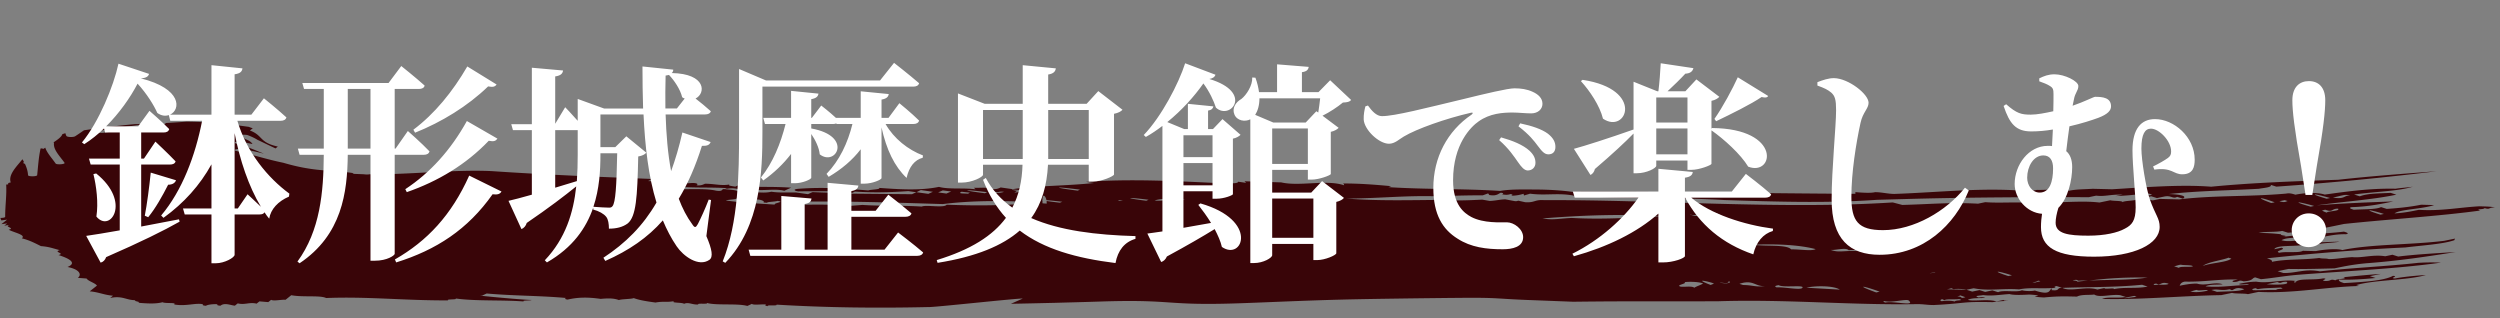
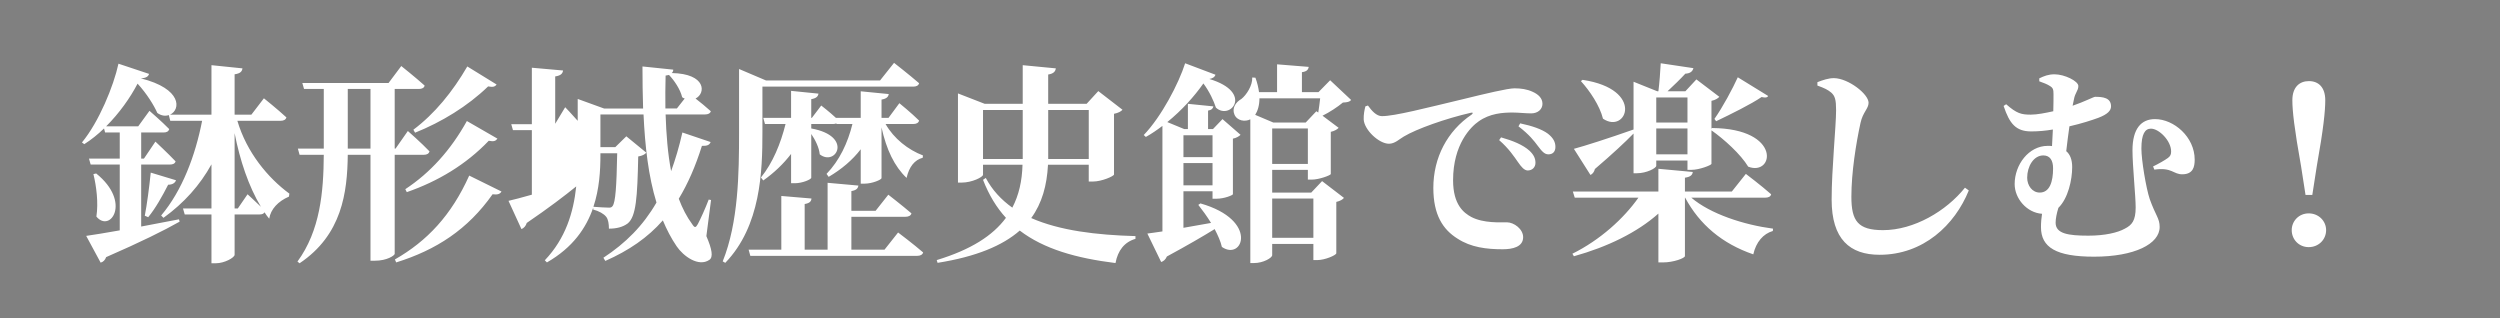
<svg xmlns="http://www.w3.org/2000/svg" width="471" height="60" fill="none">
  <rect width="100%" height="100%" fill="#808080" stroke="none" />
-   <path d="M470.003 39.094c-1.22-.035-.823.457-1.901.115-.142.308-1.901.115-.823.458-7.855 1.076-17.326 1.638-25.684 2.53-3.37.71-6.776 1.418-10.543 1.649l-1.078-.343c-1.363.287-3.122.08-4.449.367 1.221.035 2.441.056 4.2.262-.142.321 1.76.206.397.492 3.909-.538 8.251-.584 11.479-.985.54.171 1.079.342.397.492-2.44-.056-3.909.538-6.492.79-.539-.171-1.078-.342-1.759-.206-1.901.115-3.122.08-3.909.538 1.078.343 2.44.056 3.661.09-1.363.287-.824.459-.285.63 2.583-.252 4.449-.367 7.57-.448-1.362.287-3.767.217-4.59.675.142-.321-1.902.115-1.759-.206-1.505.594-5.527.025-5.953.961.454-.09.908-.186 1.362-.286 1.078.342-1.505.594-.426.95 1.362-.287 3.66.09 4.448-.367.813.023 1.627.042 2.44.056 1.363-.287 3.91-.538 4.988-.196 5.414-1.132 12.699-.95 19.191-1.74l2.044-.423-.142.308c-2.15.743-5.953.96-9.217 1.362-8.79.413-17.723 1.147-26.08 2.051.539.172 1.078.343.936.664 2.724-.573 5.668-.332 8.932-.734.539.171 1.22.035 1.759.206 1.221.035 2.583-.252 4.449-.367 1.759.206 3.909-.538 6.207-.16a86.021 86.021 0 001.363-.287l1.078.342c3.264-.401 7.031-.618 10.834-.849-5.272.825-10.543 1.65-16.893 2.118-2.583.252-3.91.538-5.953.96-3.122.081-6.208.162-8.648.106l-2.044.423 1.078.342c2.441.056 4.051-.859 6.889-.31 5.811-.654 12.7-.951 18.51-1.605 1.902-.115 3.122-.08 4.306-.045-8.535 1.213-18.51 1.604-27.442 2.338-2.583.251-3.91.538-6.492.79l-1.078-.343c-.682.136-.285.629-2.186.744-1.078-.343-.681.136-1.902.115-.539-.171.142-.308.824-.458-3.661-.09-6.35.483-10.011.392-.681.136-.823.458-.965.779.681-.137 2.043-.423 3.263-.402 1.618.514 3.264-.402 4.846.125-.682.137-2.441-.056-3.228.402 2.979.24 4.987-.196 8.109-.276.142-.308-1.902.115-1.76-.206.682-.15 2.044-.423 3.264-.402 2.299.377 5.13-.503 7.428-.126-.454.091-.501.198-.142.321.427-.95 3.228-.401 5.272-.824 1.22.034-.824.457.397.492 1.22.035.823-.458 1.901-.115.142-.321 2.583-.252 1.505-.594 2.582-.252 5.129-.504 7.031-.619l-2.044.423 1.078.342c-2.582.252-4.448.367-6.889.298-.142.321.397.492.936.663 3.767-.216 7.57-.447 9.217-1.362 1.22.035-.823.457.397.492 1.362-.286 3.909-.538 5.811-.653-3.513 1.03-9.614.87-13.126 1.9l.539.172c-6.208.16-12.303 1.443-18.943 1.111-.682.137-1.363.287-2.008.423-.539-.17-2.441-.056-2.98-.24l-2.043.423c-7.428.126-15.141.894-22.426.713.823-.458 3.121-.08 4.448-.367l-1.078-.342c-1.759-.206-3.909.538-4.881-.126-.681.15-2.441-.056-3.228.402-2.441-.056-3.661-.09-6.208.16 0 0-1.22-.034-1.759-.205l.681-.137c-.539-.17-1.759-.206-1.759-.206-1.902.116-3.122.081-3.661-.09-1.902.115-3.228.401-4.987.195-.682.137-1.902.102-.824.458.454-.091.861-.08 1.22.035-.681.15-2.44-.056-3.263.401 1.078.343 3.767-.217 5.384.297.454-.091.908-.187 1.362-.286-.071.147.432.171.97.182-1.148.032-2.26.09-3.013.24-6.066-.146-4.952.236-11.123.544-1.22.005-1.831-.166-3.051-.174-12.487.229-24.694-.946-37.468-.542-10.694.06-16.113-.05-27.417.094l-7.429-.288c-7.43-.26-6.175-.507-13.675-.447-3.337.028-6.675.07-10.012.111-10.693.154-13.995.209-25.153.659-2.225.09-4.449.18-6.674.256-14.245.49-12.097-.801-26.342-.324-2.763.092-5.562.158-8.325.237-2.763.065-5.562.131-8.325.183.753-.337 1.505-.66 2.221-.984-.754-.104-17.074 1.704-17.828 1.6-9.33.215-18.984.124-28.568-.46.324.305-1.938-.019-1.614.287-.502-.07-.611-.171-.324-.306-.754-.103-2.368.17-2.692-.122-.287.135-.573.266-.86.391-1.832-.526-5.813-.054-7.61-.567.324.306-1.938-.018-1.614.288-1.184.085-1.832-.513-2.692-.122-.324-.306-2.692-.122-1.832-.513-1.614.288-1.938-.018-3.552.27-1.508-.207-3.016-.428-4.094-.837-.43.202-2.368.17-2.798.373-1.078-.41-2.262-.324-3.446-.225-2.262-.324-4.2-.342-6.208.134-.503-.069-.611-.17-.324-.306-4.954-.445-9.978-.396-14.933-.842-.286.135-.573.265-.86.391-2.332-.11 7.935.833 9.299.827-.071.16-1.938.035-1.434.287-4.129-.33-9.044-.027-12.886-.57.54.277-1.901.074-1.362.366-8.218.036-15.327-.76-23.005-.446-1.115-.556-4.379-.114-6.57-.532l-1.072.86c-.826-.064-2.188.29-2.728.011-.25.215-.536.43-.536.43l-1.651-.14s-.287.215-.537.43c-1.365-.341-2.188.29-3.553-.051-.19.143-.37.286-.536.43-.826-.064-1.941-.633-2.728.012-.55-.042-.73-.135-.54-.278-.825-.064-1.9.075-2.187.29-.55-.042-.73-.135-.54-.278-1.365-.342-3.263.441-5.454.024.536-.43-1.651-.127-2.191-.418-1.362.367-3.014.227-4.665.1 1.076-.15-1.365-.34-.29-.492-1.9.075-2.48-.91-4.917-.406.19-.143.37-.286.536-.43-1.651-.126-2.73-.695-4.382-.821l1.36-1.075c-.29-.492-1.655-.834-1.945-1.34l-1.65-.126c.822-.644.243-1.63-1.948-2.048 1.899-.783.244-1.63-1.696-2.249 1.362-.353-1.115-.556.247-.922-1.365-.342-1.94-.633-3.556-.76-1.115-.555-2.194-1.124-3.595-1.465.822-.645-1.369-1.05-2.484-1.619 1.362-.366-1.115-.556.247-.922l-1.076.152c.191-.144.37-.287.537-.43l-1.076.151 1.073-.859-1.076.152a2.19 2.19 0 01-.182-.467c.431-.002.897-.07.897-.217-.01-2.03.305-4.061.188-6.077.825.01-.109-.267.86-.391-.51-1.48 1.099-2.983 2.205-4.376.073.146.181.293.253.426 0 .08-.07.174-.07.267 0 .08.108.133.288.173.326.706.544 1.413.583 2.134.002.293 1.688.286 1.723-.008.172-1.657.272-3.313.624-4.957 0-.026.035-.053.071-.08.108 0 .287.025.503.091.107-.08.215-.148.322-.228.327 1 1.265 1.984 1.951 2.982.18.28 1.867.152 1.686-.127-.867-1.239-2.164-2.461-1.99-3.73 0-.054-.036-.08-.108-.107.787-.524 1.538-1.048 1.68-1.556.179-.068.394-.122.573-.19.037.174.11.347.182.507.108.253 1.329.301 1.687.06.572-.377 1.109-.74 1.645-1.116 3.085-.441 6.24-.856 9.541-1.15.825-.005 1.65-.035 2.512-.065-3.156.387-6.133.855-9.181 1.295-.969.138-.106.521.863.384 3.622-.524 7.172-1.1 11.046-1.518.538-.056.645-.203.537-.31 1.327-.072 2.69-.158 3.982-.257 4.343.034 8.04.458 11.74.976.215.093.467.185.754.264-.19.143-.37.286-.536.43 2.48.91 1.696 2.249 5.252 3.02-.214.175-.25.216-.429.35-1.15-.53-2.265-1.085-3.416-1.627-.468-.292-1.043-.57-1.762-.847-.611-.238-2.046-.018-1.506.233.575.265 1.114.53 1.654.781.324.199.576.411.684.638a28.858 28.858 0 01-1.868-.433c-.754-.21-1.973.116-1.218.326 2.012.579 3.63 1.253 5.248 1.94a35.57 35.57 0 00-4.203-.89c-.826-.116-1.793.196-1.04.352 3.126.708 5.642 1.565 8.875 2.231 2.084.605 4.311 1.143 7.399 1.41.538.05.968-.071 1.075-.192.36.092.719.17.145.253.647.318 1.795.22 2.8.228.503.078 1.041.142 1.58.22.108.053.216.106.288.173l1.83.072c.144.012.252.025.395.038.288.025.539.01.718-.03 7.68.086 15.93-.938 23.072-.596 10.303.703 20.317 1.086 30.295 1.482a36.72 36.72 0 01-.86.391c2.692.122 4.525.648 8.041.379 1.184-.086 1.508.22 1.078.409.754.104 1.184-.085 1.614-.288 1.938.019 3.016.428 4.63.14-.43.19.324.306 1.078.41.287-.135.573-.266.86-.392l.324.306c3.446.225 5.85.041 9.332.28-.43.188-.86.39-1.29.593-1.868-.513-4.341.166-6.174-.347a36.25 36.25 0 01-.859.391c-1.508-.207-2.157-.818-4.2-.342l.429-.202c-3.446-.225-6.997.03-10.014-.397.325.306-1.938-.018-1.613.288 2.586.63 6.997-.031 9.584.585 1.508.22.859-.39 1.614-.287.754.103 2.692.121 2.586.63 2.043-.49 4.2.341 6.208-.148 1.508.22 2.692.121 4.63.14l2.262.323c.287-.134.573-.265.86-.39 2.692.12 4.63.14 6.532.157.429-.202.105-.494-1.079-.409-2.368.17-5.06.05-8.145.116-.755-.103-1.079-.409.105-.494 4.735-.355 8.9-.013 13.1.316.43-.189 2.368-.17 2.043-.477 3.447.239 7.611.568 11.268-.196 1.832.512 4.63.14 6.892.463l-.324-.305c.754.103 2.367-.184 3.446.238.754.104 1.184-.085 1.614-.287l2.262.324c4.375-.66 10.189-.606 15.318-1.163l-1.508-.207c8.251-.624 17.081-.142 25.122.236 1.183-.085 3.446.239 3.551-.269.503.07 1.006.143 1.508.22l-.324-.305 6.927.21c3.449.812 8.538-.586 11.845.548-.001-.151-.073-.267-.217-.346 3.122 0 5.743.202 9.082.507l-.502.19c3.59.224 7.035.289 10.516.354 3.482.065 6.963.13 10.517.354 1.936-.343 4.592-.274 6.96-.258 2.369.016 4.702.166 6.641.438 17.764-.078 35.278.285 53.329.366l-.001-.32c1.867.165 3.087.173 3.696.01 1.22-.006 2.406.323 3.626.331 8.612-.292 17.292-1.318 25.513-.473.681-.15 1.363-.286 1.363-.286 2.44.055 4.448-.367 6.065.16 1.363-.287 2.583-.252 4.449-.367l3.66.09c5.669-.332 12.7-.95 18.659-.482 7.712-.755 15.822-1.032 23.931-1.308 5.81-.653 12.16-1.122 18.51-1.604a579.922 579.922 0 01-30.168 2.898l-1.078-.343c.397.492-1.504.594-2.186.744-5.668.332-11.231.357-17.041.997 2.44.07 3.518.411 2.695.87-.359-.115-.719-.23-1.078-.343-.823.457-1.078-.343-2.441-.056-.681.136-1.362.286-1.362.286l-1.078-.342s-.681.15-1.363.286c-.539-.171-1.078-.342-.936-.663 1.363-.287 1.618.513 2.441.056-.539-.172-1.078-.343-1.759-.206-1.363.286-3.228.401-5.13.503.454-.091.908-.186 1.363-.286-2.441-.056-3.264.401-4.988.195-.681.137-1.362.287-1.362.287-11.269-.017-21.46.014-32.943.305-2.296.064-4.593.127-6.961.191-9.794.698-20.095.316-28.709.047-8.399-.497-18.77-.291-27.994-.745-3.233-.72-5.527-.042-8.687-.456-.382.118-.764.23-1.147.34l-.073-.32c-.573.162-1.147.338-2.367.37.382-.117.358-.224-.073-.32-.573.176-.896.178-1.615.047.335-.126.262-.228-.216-.306-.502.19-.787.685-2.188.437l-.216-.306c-.335.126-.669.248-1.003.365-3.123 0-6.029.093-8.828.186-5.563-.19-11.697.452-16.9.421 5.995.481 12.059.294 18.195.254 2.621.189 5.025.071 7.429-.046l1.4.247c1.22-.058 1.686-.247 2.906-.306 2.119.378 1.904.432 2.477.256l1.293.288c1.867.125 1.72-.515 3.587-.39 21.173-.093 44.722 1.78 65.674.432l1.797.472c5.525-.144 8.861-.52 14.281-.236.454-.1.909-.196 1.363-.287 2.979.24 6.207-.16 9.726.251a73.3 73.3 0 011.362-.286c2.98.227 6.889-.311 10.408.1l2.044-.422c.539.171 2.44.056 2.298.377.142-.321 2.583-.252 2.689-.573 1.22.035 2.44.056 2.98.227.454-.09.908-.186 1.362-.286l3.661.09c6.492-.79 13.096-.471 20.127-1.09.681-.136 1.221.035 1.76.206 1.362-.286 3.909-.538 5.526-.024 3.909-.538 8.536-1.213 13.381-1.1.681-.137 2.547-.252 3.228-.389-2.831.88-7.173.927-11.083 1.478l1.079.342c1.504-.594 3.909-.538 5.81-.653l1.078.343c-4.732.995-10.401 1.327-15.027 2.015 4.448-.367 9.471-.562 14.459-.745-2.044.424-4.733.996-7.855 1.077-.681.136-.142.32.397.492 1.902-.115 4.307-.046 5.13-.503l1.078.342c1.901-.115 4.448-.367 6.492-.79l2.441.07c-2.15.744-6.492.79-7.458 1.568 1.902-.115 3.228-.401 4.591-.674 4.199.262 7.57-.448 11.373-.665 1.22.035 2.44.056 2.979.24l-.072-.012zm-323.521-1.257c-.43.202-2.368.184-1.865.396-.107-.053-.718-.064-.79-.104.251-.108-.073-.4-.827-.517-2.262-.31-.86.391-1.614.288-.324-.306-1.832-.513-2.586-.617.324.306-1.614.288-2.044.49 3.017.427 5.745.549 9.226.774-.324-.306 2.044-.49.536-.697l-.036-.013zm47.578-1.559l.43-.188c-4.847-.62-5.277-.418-.43.188zm-3.05.04c.897-.123.933-.137 1.47-.246-1.508-.18-.825.11-1.47.247zm-4.306.02c.79.103 1.974.004 2.439-.198-.526-.069-.897-.04-1.112.085-.251.001-.539-.118-.79-.103-.072.013-.501.215-.501.215h-.036zm-1.148.072l.43-.203c-4.704-.593-5.134-.391-.43.203zm-3.23.08c.216-.027.251-.16.43-.202a31.699 31.699 0 01-1.58-.166c-.859.39.361.305 1.114.369h.036zm-5.599-.242c.539.078 1.041.143 1.58.22.286-.135.609-.256.895-.391-.538-.064-1.041-.142-1.579-.207-.287.135-.609.257-.896.392v-.014zm-16.507.233l11.592.11.824-.378h.036l2.226.31c.287-.135.573-.265.86-.39l-2.263-.325c-.43.19-.429.203-.823.405h-.036a57.588 57.588 0 01-1.508-.207c-3.516.242-6.602.323-10.048.084a36.72 36.72 0 01-.86.391zm35.607 1.66c-6.138-.334-12.239-.44-18.193.306l-6.927-.21c-6.927-.196-13.782-.34-20.456-.243-.252-.039-.503-.065-.79-.103-.395.095-.825.297-1.254.486 3.016.427 8.145-.13 10.732.5l3.552-.27c3.446.24 7.715.074 11.162.312.859-.391 4.2.329 4.699-.354 6.317.239 11.484.15 17.439-.411l.036-.014zm4.306-.127a78.56 78.56 0 00-2.98-.307c-.183-.867-.76-1.305-.754-.037-.179.001-.215.028 0 .067l.003.547c.072.054.682.05.79.09l-.003-.507c.575.091 1.401.194 2.478.323l.466-.176zm3.327-2.284c-4.955-.646-5.385-.444-.43.189l.43-.19zm8.083 2.007c-.718-.09-.754-.09-.86.084.287-.015.574-.043.86-.084zm4.845-.102c-4.273-.541-4.739-.352-.43.19l.43-.19zm7.069-.044c-1.722.02-4.416-.368-5.92.186.79.09 2.009.005 2.439-.17 1.008.65 2.62-.012 3.481-.016zm27.237-.147l.683.104c.143-.094 3.584-.95-.683-.104zm79.599 8.662c2.298.364 6.279-.094 7.145.863 1.974.018 3.913.37 4.629-.033-2.946-.775-7.146-1.024-11.774-.83zm-11.796-5.676s.036.093.108.12c.036-.054.107-.174-.108-.12zm-5.382.304c-7.574-.447-15.037-.187-22.499.42 1.976.352 3.122.013 5.526-.091 5.779.308 10.443-.02 16.937-.329h.036zm7.7 12.652c-.647-.265-2.334-.364-3.482-.225.611.21-1.146.499-.966.685.11.44 2.368-.117 2.837.375.214-.215 1.468-.608 1.647-.822l-.036-.013zm2.082.057c-.109-.2-4.492-1.248-.609.243l.609-.243zm1.126-12.984c-1.691-.994-3.516-.025-5.346.13.611.185 2.44.016 2.907.094.36.106 2.225-.01 2.439-.224zm1.635 12.518c.218.707-1.902.115-1.614.248.287.105.754.156 1.185.168.717-.101.872-.24.465-.416h-.036zm7.145.877c-2.08.343-2.338-1.285-5.062-.392.001.08.575.158.611.238 1.938-.009 2.371.483 4.451.153zm2.296-.13c-.693.11-.824.248-.393.415 1.471-.087 4.417.555 4.845.112.608-.657-3.588.016-4.452-.528zm11.523.843c-1.295-.849-5.063-.699-6.281-.36 2.082.125 4.199.236 6.281.36zm4.024-7.228c-.575-.198-1.688-.313-2.334-.177-.505-.612-2.548.025-3.409-.078 1.689.606 2.404.029 5.743.255zm3.478 7.609c-3.666-1.32-4.311-1.17-.645.15l.645-.15zm5.426 1.632c-.647-.264-3.119.508-4.557.14-.262.063-.19.157.217.28 1.613-.341 5.853.828 4.34-.42zm44.09-11.385l.646-.136c-3.737-1.065-4.418-.915-.646.136zm-9.942 7.669c3.408-.202 7.213-.019 10.907-.57a74.744 74.744 0 00-10.692.529 3.675 3.675 0 01-.251.041h.036zm-2.332.21a23.551 23.551 0 012.045-.196c-.467.002-.969-.062-1.794.008-.18-.026-.288-.159-.504-.171-1.506.18.395.065.253.373v-.014zm-8.469.065c.36.114.635.112.826-.004.251-.041.43-.096.681-.137-.683-.317-.286.175-1.507.14zm-4.526-1.129l.681-.136c-3.091-.988-3.772-.852-.681.136zm-13.748-.674s-.108-.04-.179-.039c-1.542.314-.789.19.179.04zm4.472 5.001c-.681.137-2.44-.056-2.726.213-.216-.026-.288-.16-.503-.172-.383.136-.394.26-.035.374.681-.15 1.902-.115 2.441.056.142-.32 1.901-.115.859-.457l-.036-.014zm1.183-.339c-.324-.118-.647-.237-1.006-.356.143.053-.538.203-.538.203 1.22.035.397.492 1.544.153zm32.297-.075c-.215-.026-.287-.16-.503-.172-4.267.847.324.159.503.172zm2.073-1.92a52.176 52.176 0 01-1.078-.355c-5.165.517-10.011.391-15.034.587l-1.078-.342c-.454.1-.501.207-.142.32-2.583.253-4.881-.124-6.925.312-2.979-.24-5.704.346-8.542-.216-.454.09-.908.186-1.362.286-.539-.17-1.759-.206-2.405-.123-.215-.025-.288-.159-.503-.171-.072.067-.753.204-.753.204 1.22.034 2.441.056 3.661.09l1.078.343 1.363-.287 1.078.343 1.362-.287 1.078.343c.824-.458 3.661.09 4.484-.367.539.171 1.76.206 2.441.056 3.198 1.04 2.583-.252 3.264-.402l-.142.321c1.759.206.823-.457 2.043-.436 1.439.835 4.484-.367 6.605.331a73.3 73.3 0 011.362-.286c-.142.321 1.902-.115 1.76.206 2.043-.437 4.306-.046 6.349-.482l.036.013zm22.391-.445c1.042.089 4.667.193 3.731-.47-1.221-.035-.824.457-1.723.047-.681.137-1.326.286-2.008.423zm-2.507 1.12c1.221.034 3.086-.081 4.306-.046.143-.322 1.902-.116.824-.458-1.902.115-3.086.08-4.269.3-.216-.026-.288-.16-.503-.172-.598.136-.717.261-.358.375zm-7.931-.046c.36.114.719.233 1.078.356 1.902-.115 4.307-.046 5.13-.503-1.581-.527-1.902.115-2.296.183-.215-.025-.288-.159-.503-.171-1.649.354-2.046-.138-3.409.149v-.014zm-3.982.285c1.257.288 2.62-.012 3.301-.148.142-.321-1.902.115-1.974-.138-.359-.026-.968.27-1.327.286zm-4.062-1.464c-1.078-.343-1.22-.035-1.865.155-.215-.026-.288-.16-.503-.172-.502.065-.574.154-.214.268.681-.136 2.44.07 2.582-.251zm4.544-3.239c.142-.32-1.76-.206-2.191-.337-.359-.025-.968.271-1.326.286.263.088.575.189.934.303.142-.321 1.902-.115 2.547-.252h.036zm7.278-1.5s-.467-.119-.503-.172c-1.361.54-3.908.792-4.874 1.57 1.505-.594 4.591-.674 5.377-1.385v-.014zm8.171-10.6c-2.983-1.108-3.664-.958-.645.137l.645-.136zm2.475-.237s-.503-.118-.539-.171c-.239.045-.585.114-1.039.205 1.078.342 1.22.034 1.543-.034h.035zm8.503-.652c2.298.377 2.007-.423 3.228-.388a2.6 2.6 0 00-1.149-.088c-.215.04-.43.095-.645.136-.502.127-.98.24-1.434.34zm-1.184.22l.646-.137c-3.378-.987-4.023-.837-.646.136zm-3.008 1.495l.646-.137c-3.45-.973-4.131-.836-.646.137zm1.918 3.623c-1.617-.527-1.865.115-2.331.184-.18-.013-.324-.172-.539-.171-.394.376-2.117.17-1.075.512 1.363-.286 3.086-.08 3.91-.525h.035zm3.216-3.245c-1.22-.035-.93.765-2.368.197-.179 0-.466.136-.645.136.24.16.54.296.899.41.142-.32 2.547-.251 2.15-.744h-.036zm8.653.99c-3.163-1.001-3.844-.851-.645.136l.645-.136z" fill="#390508" />
-   <path d="M44.8 39.28l1.84-2.68s1.36 1.24 2.52 2.36c-2.32-3.84-3.96-8.76-4.96-13.88v14.2h.6zm8.04-16.52h-8.12c1.76 5.96 5.76 10.76 9.8 13.72l-.08.56c-2.04.88-3.44 2.36-3.72 4.16-.32-.36-.6-.76-.88-1.2-.16.28-.48.4-.92.4H44.2V48c0 .52-1.88 1.6-3.56 1.6h-.8v-9.2H34.8l-.32-1.12h5.36v-8.32c-2.16 3.92-5.16 7.28-9.04 10.08l-.44-.44c3.96-4.68 6.44-11.28 7.72-17.84h-6l-.28-1.08c-.68.24-1.44.12-2.16-.4-.64-1.44-1.96-3.6-3.72-5.52-1.4 2.68-3.44 5.56-5.92 8.04h6.04l2.12-2.92s2.32 2 3.72 3.44c-.12.44-.48.64-1.04.64H26.6v4.92h.52l2.16-3.2s2.4 2.24 3.8 3.72c-.12.44-.52.6-1.08.6h-5.4v11.68c2.24-.44 4.68-.88 7.12-1.36l.12.44c-2.96 1.68-7.32 3.84-13.84 6.68-.2.56-.56.92-1.04 1.04l-2.72-5.04c1.4-.2 3.64-.56 6.32-1.04V31h-5.48l-.32-1.12h5.8v-4.92H19.8l-.2-.76c-1.16 1.12-2.4 2.12-3.72 2.96l-.44-.32c3.2-3.88 5.96-10.6 6.88-14.84l5.76 1.92c-.12.48-.56.8-1.56.84 7.84 1.96 7.52 5.92 5.52 6.84h7.8v-9.32l5.84.6c-.08.56-.36.96-1.48 1.12v7.6h3.16l2.36-3.08s2.64 2.12 4.24 3.6c-.12.44-.52.64-1.12.64zM28.4 32.52l4.76 1.44c-.16.48-.64.84-1.48.84-1.08 2.12-2.4 4.48-3.76 6.12l-.64-.28c.4-2.08.84-5.32 1.12-8.12zm-10.8.28l.52-.12c6.72 5.4 2.64 11.28.04 8.12.4-2.6 0-5.72-.56-8zM78.2 25l-.32-.56c4-3 7.4-7.16 10.16-11.92l5.52 3.4c-.32.44-.68.52-1.6.36C88.12 20 83.2 23 78.2 25zm-1.56 11.2l-.28-.56c4.68-3.08 8.56-7.36 11.6-12.84l5.76 3.32c-.32.44-.68.6-1.64.4-4.28 4.48-9.56 7.64-15.44 9.68zM65.52 28h4.28V16.76h-4.28V28zm14.36 1.16h-5.52v18.68c-.04.28-1.4 1.28-3.76 1.28h-.8V29.16h-4.28c-.08 7.08-1.08 15.08-9.08 20.44l-.4-.32c4.28-5.84 4.92-13.12 4.96-20.12h-4.56L56.12 28H61V16.76h-3.72l-.32-1.12H73.2l2.4-3.2s2.76 2.2 4.4 3.68c-.08.44-.52.64-1.08.64h-4.56V28h.16l2.32-3.32s2.6 2.28 4.08 3.84c-.12.44-.52.64-1.04.64zm8.52 3.92l6.08 3c-.28.48-.72.64-1.68.52-4.68 6.64-10.6 10.48-18.16 12.84l-.24-.56c6.08-3.48 10.64-8.32 14-15.8zm39.12-12.64l1.48-1.88c-.16-.04-.32-.12-.48-.24-.36-1.52-1.52-3.2-2.48-4.2-.2.04-.4.08-.64.12-.04 2.04-.08 4.12-.04 6.2h2.16zm-11.24 8.44h-3.16v.28c0 3-.2 6.44-1.32 9.8 1.04.08 2.44.16 2.96.16.32 0 .48-.08.64-.28.56-.72.76-3.68.88-9.96zm-11.68-4.36v10.84c1.32-.4 2.68-.8 4.08-1.24.12-1.68.16-3.32.16-4.96v-4.64h-4.24zm29.36 13.16l-.88 6.8c1.08 2.52 1.32 3.96.56 4.48-2.04 1.4-4.92-.72-6.16-2.56-1.04-1.52-1.88-3.16-2.6-4.88-2.84 3.24-6.4 5.68-10.84 7.64l-.36-.6c4.2-2.76 7.48-6.04 10-10.4-1.52-4.96-2.16-10.56-2.44-16.6h-8.12v6.16h2.8l2.08-2.04 3.76 3.08c-.24.32-.76.6-1.52.72-.16 7.76-.4 11.28-1.96 12.6-.96.72-2.16 1-3.56 1 0-.84-.12-1.76-.52-2.24-.44-.56-1.36-1.08-2.44-1.36v-.36c-1.32 3.84-3.84 7.52-8.72 10.32l-.4-.4c3.92-4.12 5.4-9 5.92-13.92-2.12 1.72-5.2 4.08-9.32 6.88-.16.56-.56 1-1 1.16l-2.44-5.32c.96-.2 2.52-.64 4.4-1.16V24.52h-3.56l-.32-1.12h3.88V12.76l5.88.52c-.08.56-.4.96-1.48 1.12v8.92l1.88-3.12s1.24 1.28 2.36 2.56v-4.12l4.96 1.8h7.36c-.08-2.56-.12-5.2-.12-7.92l5.8.6c0 .24-.08.44-.28.64 6.52.12 6.44 3.84 4.48 4.8.88.68 2.04 1.64 2.88 2.4-.12.4-.52.6-1.08.6h-7.44c.12 3.72.4 7.36 1.04 10.68.8-2.2 1.52-4.6 2.12-7.28l5.32 1.8c-.2.52-.6.76-1.64.72-1.2 3.84-2.64 7.12-4.36 9.96.68 1.8 1.52 3.44 2.56 4.84.44.68.64.64 1.04-.08.52-1 1.4-2.92 2.04-4.6l.44.08zm28.92-3.08h-.72v-6.48c-1.56 2.04-3.6 3.76-6.04 5.2l-.4-.56c2.44-2.52 4-5.84 4.88-9.4h-3l-.04-.12c-.16.08-.36.12-.56.12h-4.16v.84c7.96 1.44 4.64 7.24 1.6 4.88-.12-1.28-.84-2.72-1.6-3.84v8.24c0 .32-1.68 1.04-3.08 1.04h-.72V29c-1.44 1.88-3.2 3.56-5.24 5l-.44-.56c2.24-2.76 3.72-6.4 4.64-10.08h-3.88l-.32-1.16h5.24v-5.08l5.16.52c-.08.52-.4.88-1.36 1.04v3.52h.12l1.76-2.32s1.56 1.2 2.76 2.32h4.68v-5l5.28.52c-.08.52-.4.88-1.36 1.04v3.44h1.32l2.04-2.76s2.32 1.88 3.72 3.28c-.12.44-.52.64-1.08.64h-5.24c1.56 2.76 4.28 4.88 7.04 5.92l-.04.44c-1.52.4-2.56 1.68-3.04 3.8-2.28-2.16-3.8-5.32-4.72-9.52v9.56c0 .28-1.72 1.04-3.2 1.04zm-19.24-18.28v8.6c0 7.28-.28 17.64-7 24.6l-.48-.28c2.96-7.36 3.08-16.56 3.08-24.32V13l5.08 2.16h21.48l2.64-3.32s2.92 2.28 4.72 3.84c-.12.44-.52.64-1.12.64h-28.4zm23 30.72l2.56-3.24s2.92 2.2 4.72 3.76c-.12.44-.56.64-1.12.64h-31.44l-.32-1.16h6.16V36.92l5.68.48c-.04.56-.36.88-1.28 1.04v8.6h4.32v-12.6l5.8.52c-.08.52-.36.88-1.32 1.04v3.72h4.56l2.4-3.04s2.68 2.08 4.36 3.52c-.12.44-.56.64-1.12.64h-10.2v6.2h6.24zm18.56-17.08h7.48v-9.24h-7.48v9.24zm19.92-9.24h-7.64v9.24h7.64v-9.24zm0 10.32h-7.68c-.2 3.88-1.12 7.24-3.16 10.04 5.36 2.36 12.28 3.2 19.64 3.4V45c-2.08.6-3.32 2.2-3.76 4.56-7.4-.92-13.48-2.64-18.04-6.12-3.24 2.84-8.2 4.92-15.48 6.08l-.16-.52c6.44-1.96 10.56-4.6 13.04-7.96-1.76-1.92-3.2-4.28-4.32-7.16l.52-.36c1.2 2.28 2.92 4.12 5 5.6 1.24-2.36 1.84-5.04 1.92-8.08h-7.44v1.88c0 .44-2.08 1.48-4 1.48h-.72V17.6l5.04 1.96h7.16v-7.28l6.24.6c-.08.56-.4 1-1.44 1.16v5.52h7.24l2.2-2.4 4.56 3.52c-.28.32-.8.6-1.6.76v11.44c-.04.32-2.32 1.32-3.96 1.32h-.8v-3.16zm23.32-5.56h-5.48v4.12h5.48v-4.12zm-5.48 9.44h5.48v-4.2h-5.48v4.2zm2.8 3.68l.4-.28c11.08 3.16 7.96 10.92 4.04 8.2-.24-1.08-.76-2.2-1.36-3.36-2.2 1.36-5.16 3.08-9 5.16-.24.56-.64.92-1.08 1.04l-2.6-5.36c.72-.08 1.68-.24 2.84-.4V23.72c-1 .76-2.04 1.48-3.12 2.08l-.4-.36c3.32-3.44 6.6-9.72 7.8-13.52l5.72 2.16c-.12.4-.48.68-1.16.8 8.4 2.52 3.96 7.88 1.24 5.4-.4-1.24-1.2-3-2.36-4.56-1.68 2.4-4.04 5.04-6.8 7.28l3.2 1.32h.68v-4.76l4.8.48c-.08.4-.32.68-1 .8v3.48h.92l1.8-1.88 3.4 2.96c-.28.28-.8.6-1.44.72V36.6c-.08.2-1.64.84-3.08.84h-.76v-1.4h-5.48v6.88c1.6-.28 3.36-.6 5.2-.92-.76-1.24-1.64-2.44-2.4-3.4zM248 20.96l.36.24c.12-.8.28-1.8.36-2.68h-11.44c0 1.32-.32 2.36-.8 3.12l3.4 1.44H246l2-2.12zm-8.32 9.92h6.72V24.2h-6.72v6.68zm7.76 6.52h-7.76v7.4h7.76v-7.4zm3.16-22.28l3.96 3.72c-.32.36-.72.44-1.56.48-.96.8-2.52 1.84-3.84 2.48l3.04 2.28c-.24.28-.76.6-1.48.76v7.96c-.08.24-2.2 1.04-3.6 1.04h-.72V32h-6.72v4.28h7.36l2.04-2.16 4.12 3.16c-.2.28-.72.6-1.44.76v9.68c-.04.36-2.12 1.28-3.6 1.28h-.72v-3.04h-7.76v2.12c0 .48-1.64 1.48-3.44 1.48h-.68V22.48c-1 .52-2.52.28-3-.92-.48-1.16.2-2.28 1.32-2.92.92-.72 2.12-2.52 2.04-4.04l.6.04c.36.96.56 1.88.68 2.72h3.4v-5.24l5.96.48c-.08.52-.36.88-1.28 1v3.76h3.12l2.2-2.24zm6.64 4.92l.48-.16c.72 1 1.6 2 2.64 2 2.4 0 8.24-1.52 15.28-3.2 4.24-1.04 8.44-2.04 9.68-2.04 1.2 0 2.36.16 3.4.64 1.08.48 1.88 1.2 1.88 2.28 0 1-.84 1.8-2.12 1.8-1.08 0-2.4-.16-3.52-.16-1.84 0-4.28.16-6.4 1.68-1.44 1-4.8 4.28-4.8 11.08 0 4.64 2.04 6.16 3.44 6.92 2.28 1.2 5.52 1 6.68 1 1.36 0 3.08 1.28 3.08 2.8 0 1.84-2 2.28-3.84 2.28-3.08 0-6-.36-8.52-2-2.76-1.72-4.56-4.48-4.56-9.56 0-5.72 2.64-10.72 7.2-13.8.32-.24.28-.48-.12-.36-4.72 1.08-10.24 3.04-12.64 4.48-.84.48-1.68 1.36-2.8 1.36-1.88 0-4.64-2.6-4.76-4.56-.04-.96.16-1.88.32-2.48zm28.84 3.76l.32-.56c2.28.48 4.12 1.12 5.24 1.96 1 .8 1.4 1.56 1.4 2.48 0 .88-.48 1.4-1.32 1.4-.76 0-1.24-.6-2-1.6-.72-.96-1.56-2.08-3.64-3.68zm-3.64 2.6l.36-.52c2.24.64 4.12 1.4 5.36 2.52.84.8 1.12 1.48 1.12 2.28 0 .84-.6 1.44-1.48 1.44-.64-.04-1.16-.64-1.8-1.56-.76-1.08-1.72-2.56-3.56-4.16zm40.88-3.56l-.32-.44c1.56-2.2 3.48-5.8 4.4-7.84l5.72 3.52c-.16.32-.56.36-1.24.2-1.92 1.32-5.8 3.24-8.56 4.56zm-25.48-7.56l.32-.24c11.84 1.8 8.24 10.32 3.84 7.32-.6-2.44-2.48-5.24-4.16-7.08zm20.08 3.08h-5.88v4.72h5.88v-4.72zm-5.88 10.72h5.88V24.2h-5.88v4.88zm-4.28 3.56v-7.48c-1.6 1.64-4 3.88-7.28 6.68-.12.52-.44.96-.84 1.12l-3.12-4.92c1.96-.52 6.6-2 11.24-3.64v-9l4.48 1.8h.2c.2-1.52.36-3.72.44-5.28l6.16.92c-.16.64-.64 1-1.52 1.04-.88.96-2.28 2.32-3.36 3.32h3.36l2.08-2.24 4.32 3.28c-.24.28-.72.6-1.48.76v5.24l.12-.12c13.24.12 11.64 9.16 6.8 7.28-1.4-2.32-4.52-5.16-6.92-6.84v6.32c-.04.24-2.28 1.12-3.76 1.12h-.76v-1.76h-5.88v1c0 .44-1.84 1.4-3.64 1.4h-.64zm24.8 4.6h-13.92c3.6 3.08 9.92 5.12 15.4 5.84l-.04.44c-1.8.52-3.16 2.08-3.68 4.4-5.84-2-10.12-5.6-12.84-10.68h-.04v11c0 .4-2.16 1.2-4.12 1.2h-.88v-9.2c-4 3.56-9.6 6.28-15.92 8.04l-.28-.48c5.24-2.6 9.68-6.64 12.44-10.56h-12l-.36-1.16h16.12V31.8l6.48.6c-.08.56-.4.92-1.48 1.08v2.6h8.84l2.64-3.32s2.96 2.24 4.76 3.84c-.08.44-.52.64-1.12.64zM345 17.44c-.68-.56-1.28-.84-2.6-1.32v-.64c1.04-.4 2.08-.76 3.12-.76 2.72.04 6.52 3 6.52 4.64 0 1.12-1.08 1.76-1.52 3.8-.84 3.84-1.72 9.32-1.72 13.92 0 4.56 1.24 6.28 5.96 6.28 5.84 0 11.92-3.6 15.44-8l.72.52C368.28 42.4 362.36 48 354.12 48c-5.6 0-9.04-2.92-9.04-10.4 0-5.72.84-13.84.84-16.84 0-1.96-.2-2.68-.92-3.32zm36.92 16.04c0 1.48.96 2.8 2.36 2.8 1.88 0 2.52-2.04 2.52-4.56 0-1.48-.56-2.44-1.84-2.44-1.84 0-3.04 2.08-3.04 4.2zm2.28-18.16v-.56c.92-.44 1.72-.76 2.88-.76 1.88 0 4.48 1.28 4.48 2.2 0 .92-.6 1.2-.84 2.56-.08.32-.16.72-.24 1.16 2.24-.76 3.96-1.68 4.24-1.68 1.44 0 3 .16 3 1.8 0 .76-.6 1.48-2.4 2.16-1.2.44-3.16 1.08-5.44 1.6-.2 1.52-.44 3.12-.6 4.68.72.6 1.12 1.6 1.12 3 0 2.4-.76 5.88-2.6 7.68-.32 1.04-.52 2.04-.52 2.8 0 2.08 2.4 2.44 6.16 2.44 3.12 0 5.52-.56 6.88-1.32 1.32-.68 2.04-1.48 2.04-4 0-2.16-.6-7.88-.6-10.76 0-4.12 1.68-5.88 4.24-5.88 3.56 0 7.48 3.36 7.48 7.64 0 1.4-.32 2.72-2.28 2.76-1.76.04-1.96-1.36-5.32-.88l-.24-.6c1-.48 2.2-1.16 2.8-1.6.48-.36.6-.68.6-1.24 0-2-2.28-4.28-3.8-4.28-1.12 0-1.8 1-1.8 3.76 0 2.16.88 7.44 1.56 9.48 1.12 3.16 1.88 3.64 1.88 5.28 0 3.2-4.72 5.6-12.36 5.6-7.16 0-10-1.76-10-5.56 0-.92.08-1.76.2-2.52-2.88-.2-5.16-2.88-5.16-5.6 0-3.64 2.64-7.2 6.24-7.2.28 0 .56 0 .8.04l.16-3.12c-1.36.24-2.76.36-4.08.36-2.88 0-4.08-1.44-5.2-4.8l.48-.32c2 1.76 2.88 1.96 4.64 1.96 1.2 0 2.8-.32 4.24-.64.04-1.28.04-2.4.04-3.2 0-.88-.08-1.2-.68-1.56-.48-.32-1.2-.6-2-.88zm50.76 31.24c-1.84 0-3.2-1.44-3.2-3.2 0-1.72 1.36-3.16 3.2-3.16 1.88 0 3.28 1.44 3.28 3.16 0 1.76-1.4 3.2-3.28 3.2zm.04-31.28c1.8 0 3.08 1.16 3.08 3.6 0 2-.32 5.28-1.6 12.44l-.84 5.4h-1.28l-.84-5.4c-1.28-7.16-1.64-10.44-1.64-12.44 0-2.44 1.32-3.6 3.12-3.6z" fill="#fff" />
+   <path d="M44.8 39.28l1.84-2.68s1.36 1.24 2.52 2.36c-2.32-3.84-3.96-8.76-4.96-13.88v14.2h.6zm8.04-16.52h-8.12c1.76 5.96 5.76 10.76 9.8 13.72l-.08.56c-2.04.88-3.44 2.36-3.72 4.16-.32-.36-.6-.76-.88-1.2-.16.28-.48.4-.92.4H44.2V48c0 .52-1.88 1.6-3.56 1.6h-.8v-9.2H34.8l-.32-1.12h5.36v-8.32c-2.16 3.92-5.16 7.28-9.04 10.08l-.44-.44c3.96-4.68 6.44-11.28 7.72-17.84h-6l-.28-1.08c-.68.24-1.44.12-2.16-.4-.64-1.44-1.96-3.6-3.72-5.52-1.4 2.68-3.44 5.56-5.92 8.04h6.04l2.12-2.92s2.32 2 3.72 3.44c-.12.44-.48.64-1.04.64H26.6v4.92h.52l2.16-3.2s2.4 2.24 3.8 3.72c-.12.44-.52.6-1.08.6h-5.4v11.68c2.24-.44 4.68-.88 7.12-1.36l.12.44c-2.96 1.68-7.32 3.84-13.84 6.68-.2.56-.56.92-1.04 1.04l-2.72-5.04c1.4-.2 3.64-.56 6.32-1.04V31h-5.48l-.32-1.12h5.8v-4.92H19.8l-.2-.76c-1.16 1.12-2.4 2.12-3.72 2.96l-.44-.32c3.2-3.88 5.96-10.6 6.88-14.84l5.76 1.92c-.12.48-.56.8-1.56.84 7.84 1.96 7.52 5.92 5.52 6.84h7.8v-9.32l5.84.6c-.08.56-.36.96-1.48 1.12v7.6h3.16l2.36-3.08s2.64 2.12 4.24 3.6c-.12.44-.52.64-1.12.64zM28.4 32.52l4.76 1.44c-.16.48-.64.84-1.48.84-1.08 2.12-2.4 4.48-3.76 6.12l-.64-.28c.4-2.08.84-5.32 1.12-8.12zm-10.8.28l.52-.12c6.72 5.4 2.64 11.28.04 8.12.4-2.6 0-5.72-.56-8zM78.2 25l-.32-.56c4-3 7.4-7.16 10.16-11.92l5.52 3.4c-.32.44-.68.52-1.6.36C88.12 20 83.2 23 78.2 25zm-1.56 11.2l-.28-.56c4.68-3.08 8.56-7.36 11.6-12.84l5.76 3.32c-.32.44-.68.6-1.64.4-4.28 4.48-9.56 7.64-15.44 9.68zM65.52 28h4.28V16.76h-4.28V28zm14.36 1.16h-5.52v18.68c-.04.28-1.4 1.28-3.76 1.28h-.8V29.16h-4.28c-.08 7.08-1.08 15.08-9.08 20.44l-.4-.32c4.28-5.84 4.92-13.12 4.96-20.12h-4.56L56.12 28H61V16.76h-3.72l-.32-1.12H73.2l2.4-3.2s2.76 2.2 4.4 3.68c-.08.44-.52.64-1.08.64h-4.56V28h.16l2.32-3.32s2.6 2.28 4.08 3.84c-.12.44-.52.64-1.04.64zm8.52 3.92l6.08 3c-.28.48-.72.64-1.68.52-4.68 6.64-10.6 10.48-18.16 12.84l-.24-.56c6.08-3.48 10.64-8.32 14-15.8zm39.12-12.64l1.48-1.88c-.16-.04-.32-.12-.48-.24-.36-1.52-1.52-3.2-2.48-4.2-.2.04-.4.08-.64.12-.04 2.04-.08 4.12-.04 6.2h2.16zm-11.24 8.44h-3.16v.28c0 3-.2 6.44-1.32 9.8 1.04.08 2.44.16 2.96.16.32 0 .48-.08.64-.28.56-.72.76-3.68.88-9.96zm-11.68-4.36v10.84v-4.64h-4.24zm29.36 13.16l-.88 6.8c1.08 2.52 1.32 3.96.56 4.48-2.04 1.4-4.92-.72-6.16-2.56-1.04-1.52-1.88-3.16-2.6-4.88-2.84 3.24-6.4 5.68-10.84 7.64l-.36-.6c4.2-2.76 7.48-6.04 10-10.4-1.52-4.96-2.16-10.56-2.44-16.6h-8.12v6.16h2.8l2.08-2.04 3.76 3.08c-.24.32-.76.6-1.52.72-.16 7.76-.4 11.28-1.96 12.6-.96.72-2.16 1-3.56 1 0-.84-.12-1.76-.52-2.24-.44-.56-1.36-1.08-2.44-1.36v-.36c-1.32 3.84-3.84 7.52-8.72 10.32l-.4-.4c3.92-4.12 5.4-9 5.92-13.92-2.12 1.72-5.2 4.08-9.32 6.88-.16.56-.56 1-1 1.16l-2.44-5.32c.96-.2 2.52-.64 4.4-1.16V24.52h-3.56l-.32-1.12h3.88V12.76l5.88.52c-.08.56-.4.96-1.48 1.12v8.92l1.88-3.12s1.24 1.28 2.36 2.56v-4.12l4.96 1.8h7.36c-.08-2.56-.12-5.2-.12-7.92l5.8.6c0 .24-.08.44-.28.64 6.52.12 6.44 3.84 4.48 4.8.88.68 2.04 1.64 2.88 2.4-.12.4-.52.6-1.08.6h-7.44c.12 3.72.4 7.36 1.04 10.68.8-2.2 1.52-4.6 2.12-7.28l5.32 1.8c-.2.52-.6.76-1.64.72-1.2 3.84-2.64 7.12-4.36 9.96.68 1.8 1.52 3.44 2.56 4.84.44.68.64.64 1.04-.08.52-1 1.4-2.92 2.04-4.6l.44.08zm28.92-3.08h-.72v-6.48c-1.56 2.04-3.6 3.76-6.04 5.2l-.4-.56c2.44-2.52 4-5.84 4.88-9.4h-3l-.04-.12c-.16.08-.36.12-.56.12h-4.16v.84c7.96 1.44 4.64 7.24 1.6 4.88-.12-1.28-.84-2.72-1.6-3.84v8.24c0 .32-1.68 1.04-3.08 1.04h-.72V29c-1.44 1.88-3.2 3.56-5.24 5l-.44-.56c2.24-2.76 3.72-6.4 4.64-10.08h-3.88l-.32-1.16h5.24v-5.08l5.16.52c-.08.52-.4.88-1.36 1.04v3.52h.12l1.76-2.32s1.56 1.2 2.76 2.32h4.68v-5l5.28.52c-.08.52-.4.88-1.36 1.04v3.44h1.32l2.04-2.76s2.32 1.88 3.72 3.28c-.12.44-.52.64-1.08.64h-5.24c1.56 2.76 4.28 4.88 7.04 5.92l-.04.44c-1.52.4-2.56 1.68-3.04 3.8-2.28-2.16-3.8-5.32-4.72-9.52v9.56c0 .28-1.72 1.04-3.2 1.04zm-19.24-18.28v8.6c0 7.28-.28 17.64-7 24.6l-.48-.28c2.96-7.36 3.08-16.56 3.08-24.32V13l5.08 2.16h21.48l2.64-3.32s2.92 2.28 4.72 3.84c-.12.44-.52.64-1.12.64h-28.4zm23 30.72l2.56-3.24s2.92 2.2 4.72 3.76c-.12.44-.56.64-1.12.64h-31.44l-.32-1.16h6.16V36.92l5.68.48c-.04.56-.36.88-1.28 1.04v8.6h4.32v-12.6l5.8.52c-.08.52-.36.88-1.32 1.04v3.72h4.56l2.4-3.04s2.68 2.08 4.36 3.52c-.12.44-.56.64-1.12.64h-10.2v6.2h6.24zm18.56-17.08h7.48v-9.24h-7.48v9.24zm19.92-9.24h-7.64v9.24h7.64v-9.24zm0 10.32h-7.68c-.2 3.88-1.12 7.24-3.16 10.04 5.36 2.36 12.28 3.2 19.64 3.4V45c-2.08.6-3.32 2.2-3.76 4.56-7.4-.92-13.48-2.64-18.04-6.12-3.24 2.84-8.2 4.92-15.48 6.08l-.16-.52c6.44-1.96 10.56-4.6 13.04-7.96-1.76-1.92-3.2-4.28-4.32-7.16l.52-.36c1.2 2.28 2.92 4.12 5 5.6 1.24-2.36 1.84-5.04 1.92-8.08h-7.44v1.88c0 .44-2.08 1.48-4 1.48h-.72V17.6l5.04 1.96h7.16v-7.28l6.24.6c-.08.56-.4 1-1.44 1.16v5.52h7.24l2.2-2.4 4.56 3.52c-.28.32-.8.6-1.6.76v11.44c-.04.32-2.32 1.32-3.96 1.32h-.8v-3.16zm23.32-5.56h-5.48v4.12h5.48v-4.12zm-5.48 9.44h5.48v-4.2h-5.48v4.2zm2.8 3.68l.4-.28c11.08 3.16 7.96 10.92 4.04 8.2-.24-1.08-.76-2.2-1.36-3.36-2.2 1.36-5.16 3.08-9 5.16-.24.56-.64.92-1.08 1.04l-2.6-5.36c.72-.08 1.68-.24 2.84-.4V23.72c-1 .76-2.04 1.48-3.12 2.08l-.4-.36c3.32-3.44 6.6-9.72 7.8-13.52l5.72 2.16c-.12.4-.48.68-1.16.8 8.4 2.52 3.96 7.88 1.24 5.4-.4-1.24-1.2-3-2.36-4.56-1.68 2.4-4.04 5.04-6.8 7.28l3.2 1.32h.68v-4.76l4.8.48c-.08.4-.32.68-1 .8v3.48h.92l1.8-1.88 3.4 2.96c-.28.28-.8.6-1.44.72V36.6c-.08.2-1.64.84-3.08.84h-.76v-1.4h-5.48v6.88c1.6-.28 3.36-.6 5.2-.92-.76-1.24-1.64-2.44-2.4-3.4zM248 20.96l.36.24c.12-.8.28-1.8.36-2.68h-11.44c0 1.32-.32 2.36-.8 3.12l3.4 1.44H246l2-2.12zm-8.32 9.92h6.72V24.2h-6.72v6.68zm7.76 6.52h-7.76v7.4h7.76v-7.4zm3.16-22.28l3.96 3.72c-.32.36-.72.44-1.56.48-.96.8-2.52 1.84-3.84 2.48l3.04 2.28c-.24.28-.76.6-1.48.76v7.96c-.08.24-2.2 1.04-3.6 1.04h-.72V32h-6.72v4.28h7.36l2.04-2.16 4.12 3.16c-.2.28-.72.6-1.44.76v9.68c-.04.36-2.12 1.28-3.6 1.28h-.72v-3.04h-7.76v2.12c0 .48-1.64 1.48-3.44 1.48h-.68V22.48c-1 .52-2.52.28-3-.92-.48-1.16.2-2.28 1.32-2.92.92-.72 2.12-2.52 2.04-4.04l.6.04c.36.96.56 1.88.68 2.72h3.4v-5.24l5.96.48c-.08.52-.36.88-1.28 1v3.76h3.12l2.2-2.24zm6.64 4.92l.48-.16c.72 1 1.6 2 2.64 2 2.4 0 8.24-1.52 15.28-3.2 4.24-1.04 8.44-2.04 9.68-2.04 1.2 0 2.36.16 3.4.64 1.08.48 1.88 1.2 1.88 2.28 0 1-.84 1.8-2.12 1.8-1.08 0-2.4-.16-3.52-.16-1.84 0-4.28.16-6.4 1.68-1.44 1-4.8 4.28-4.8 11.08 0 4.64 2.04 6.16 3.44 6.92 2.28 1.2 5.52 1 6.68 1 1.36 0 3.08 1.28 3.08 2.8 0 1.84-2 2.28-3.84 2.28-3.08 0-6-.36-8.52-2-2.76-1.72-4.56-4.48-4.56-9.56 0-5.72 2.64-10.72 7.2-13.8.32-.24.28-.48-.12-.36-4.72 1.08-10.24 3.04-12.64 4.48-.84.48-1.68 1.36-2.8 1.36-1.88 0-4.64-2.6-4.76-4.56-.04-.96.16-1.88.32-2.48zm28.84 3.76l.32-.56c2.28.48 4.12 1.12 5.24 1.96 1 .8 1.4 1.56 1.4 2.48 0 .88-.48 1.4-1.32 1.4-.76 0-1.24-.6-2-1.6-.72-.96-1.56-2.08-3.64-3.68zm-3.64 2.6l.36-.52c2.24.64 4.12 1.4 5.36 2.52.84.8 1.12 1.48 1.12 2.28 0 .84-.6 1.44-1.48 1.44-.64-.04-1.16-.64-1.8-1.56-.76-1.08-1.72-2.56-3.56-4.16zm40.88-3.56l-.32-.44c1.56-2.2 3.48-5.8 4.4-7.84l5.72 3.52c-.16.32-.56.36-1.24.2-1.92 1.32-5.8 3.24-8.56 4.56zm-25.48-7.56l.32-.24c11.84 1.8 8.24 10.32 3.84 7.32-.6-2.44-2.48-5.24-4.16-7.08zm20.08 3.08h-5.88v4.72h5.88v-4.72zm-5.88 10.72h5.88V24.2h-5.88v4.88zm-4.28 3.56v-7.48c-1.6 1.64-4 3.88-7.28 6.68-.12.52-.44.96-.84 1.12l-3.12-4.92c1.96-.52 6.6-2 11.24-3.64v-9l4.48 1.8h.2c.2-1.52.36-3.72.44-5.28l6.16.92c-.16.64-.64 1-1.52 1.04-.88.96-2.28 2.32-3.36 3.32h3.36l2.08-2.24 4.32 3.28c-.24.28-.72.6-1.48.76v5.24l.12-.12c13.24.12 11.64 9.16 6.8 7.28-1.4-2.32-4.52-5.16-6.92-6.84v6.32c-.04.24-2.28 1.12-3.76 1.12h-.76v-1.76h-5.88v1c0 .44-1.84 1.4-3.64 1.4h-.64zm24.8 4.6h-13.92c3.6 3.08 9.92 5.12 15.4 5.84l-.04.44c-1.8.52-3.16 2.08-3.68 4.4-5.84-2-10.12-5.6-12.84-10.68h-.04v11c0 .4-2.16 1.2-4.12 1.2h-.88v-9.2c-4 3.56-9.6 6.28-15.92 8.04l-.28-.48c5.24-2.6 9.68-6.64 12.44-10.56h-12l-.36-1.16h16.12V31.8l6.48.6c-.08.56-.4.92-1.48 1.08v2.6h8.84l2.64-3.32s2.96 2.24 4.76 3.84c-.08.44-.52.64-1.12.64zM345 17.44c-.68-.56-1.28-.84-2.6-1.32v-.64c1.04-.4 2.08-.76 3.12-.76 2.72.04 6.52 3 6.52 4.64 0 1.12-1.08 1.76-1.52 3.8-.84 3.84-1.72 9.32-1.72 13.92 0 4.56 1.24 6.28 5.96 6.28 5.84 0 11.92-3.6 15.44-8l.72.52C368.28 42.4 362.36 48 354.12 48c-5.6 0-9.04-2.92-9.04-10.4 0-5.72.84-13.84.84-16.84 0-1.96-.2-2.68-.92-3.32zm36.92 16.04c0 1.48.96 2.8 2.36 2.8 1.88 0 2.52-2.04 2.52-4.56 0-1.48-.56-2.44-1.84-2.44-1.84 0-3.04 2.08-3.04 4.2zm2.28-18.16v-.56c.92-.44 1.72-.76 2.88-.76 1.88 0 4.48 1.28 4.48 2.2 0 .92-.6 1.2-.84 2.56-.08.32-.16.72-.24 1.16 2.24-.76 3.96-1.68 4.24-1.68 1.44 0 3 .16 3 1.8 0 .76-.6 1.48-2.4 2.16-1.2.44-3.16 1.08-5.44 1.6-.2 1.52-.44 3.12-.6 4.68.72.6 1.12 1.6 1.12 3 0 2.4-.76 5.88-2.6 7.68-.32 1.04-.52 2.04-.52 2.8 0 2.08 2.4 2.44 6.16 2.44 3.12 0 5.52-.56 6.88-1.32 1.32-.68 2.04-1.48 2.04-4 0-2.16-.6-7.88-.6-10.76 0-4.12 1.68-5.88 4.24-5.88 3.56 0 7.48 3.36 7.48 7.64 0 1.4-.32 2.72-2.28 2.76-1.76.04-1.96-1.36-5.32-.88l-.24-.6c1-.48 2.2-1.16 2.8-1.6.48-.36.6-.68.6-1.24 0-2-2.28-4.28-3.8-4.28-1.12 0-1.8 1-1.8 3.76 0 2.16.88 7.44 1.56 9.48 1.12 3.16 1.88 3.64 1.88 5.28 0 3.2-4.72 5.6-12.36 5.6-7.16 0-10-1.76-10-5.56 0-.92.08-1.76.2-2.52-2.88-.2-5.16-2.88-5.16-5.6 0-3.64 2.64-7.2 6.24-7.2.28 0 .56 0 .8.04l.16-3.12c-1.36.24-2.76.36-4.08.36-2.88 0-4.08-1.44-5.2-4.8l.48-.32c2 1.76 2.88 1.96 4.64 1.96 1.2 0 2.8-.32 4.24-.64.04-1.28.04-2.4.04-3.2 0-.88-.08-1.2-.68-1.56-.48-.32-1.2-.6-2-.88zm50.76 31.24c-1.84 0-3.2-1.44-3.2-3.2 0-1.72 1.36-3.16 3.2-3.16 1.88 0 3.28 1.44 3.28 3.16 0 1.76-1.4 3.2-3.28 3.2zm.04-31.28c1.8 0 3.08 1.16 3.08 3.6 0 2-.32 5.28-1.6 12.44l-.84 5.4h-1.28l-.84-5.4c-1.28-7.16-1.64-10.44-1.64-12.44 0-2.44 1.32-3.6 3.12-3.6z" fill="#fff" />
</svg>